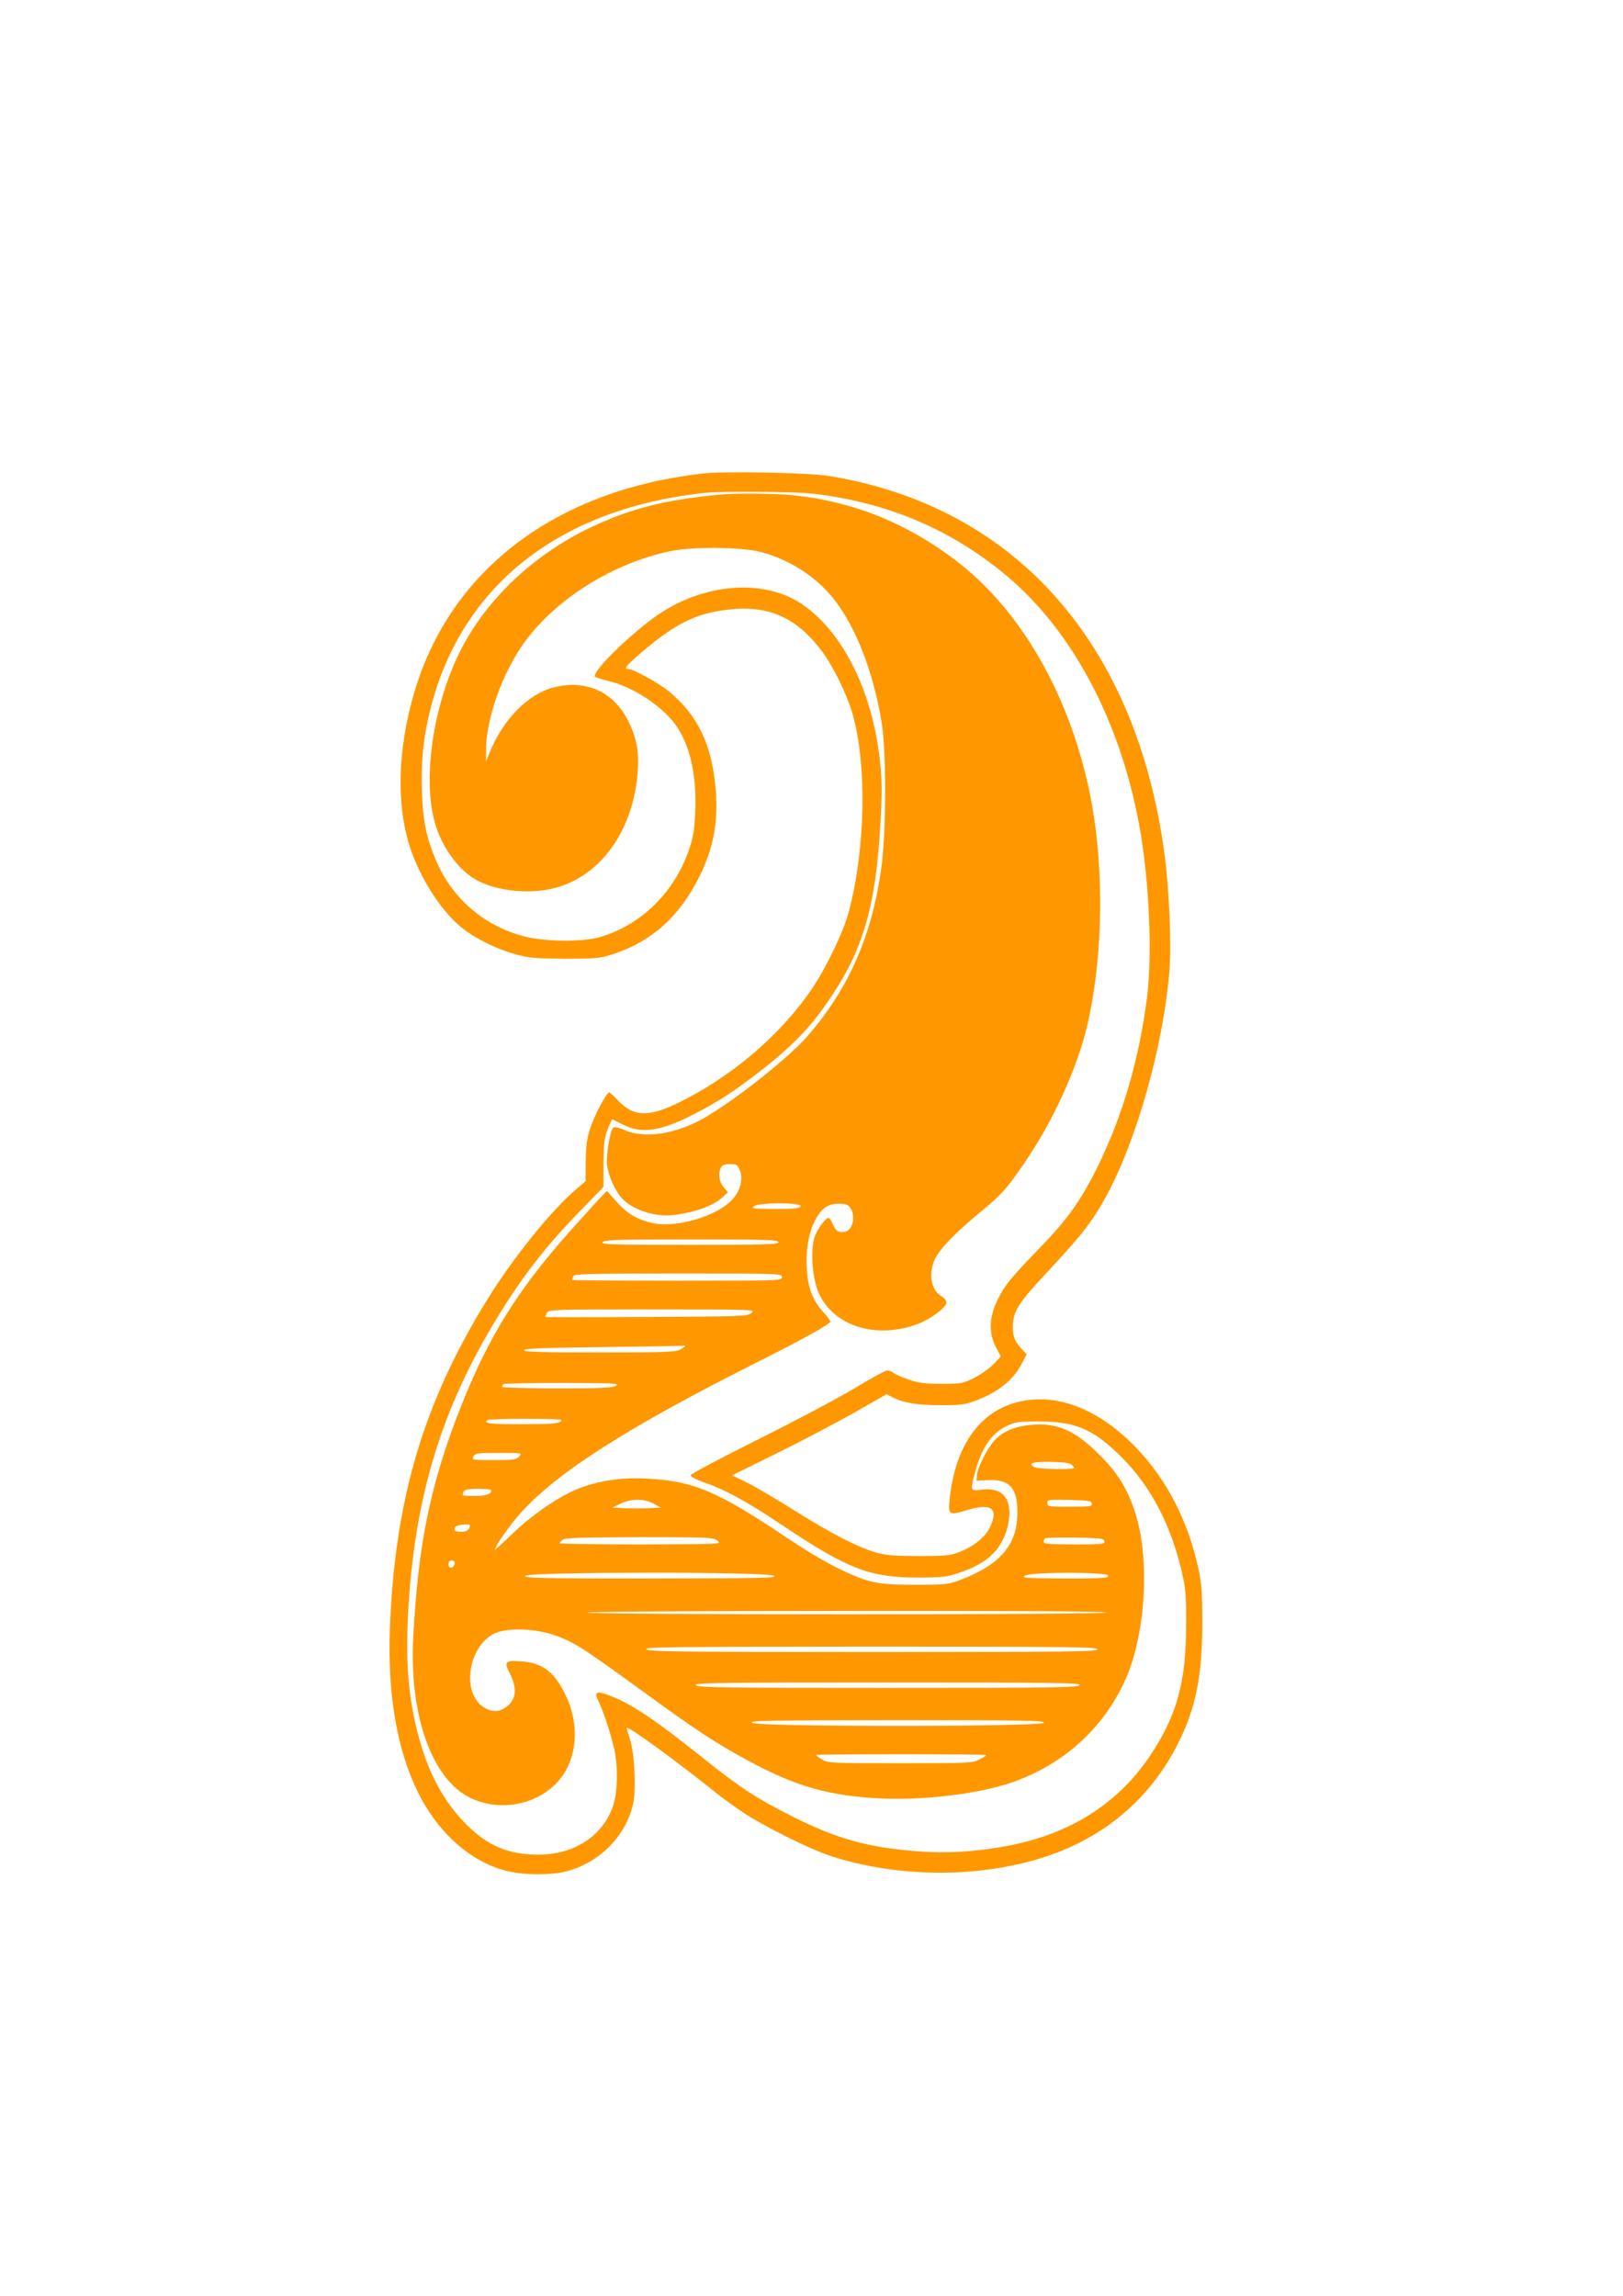
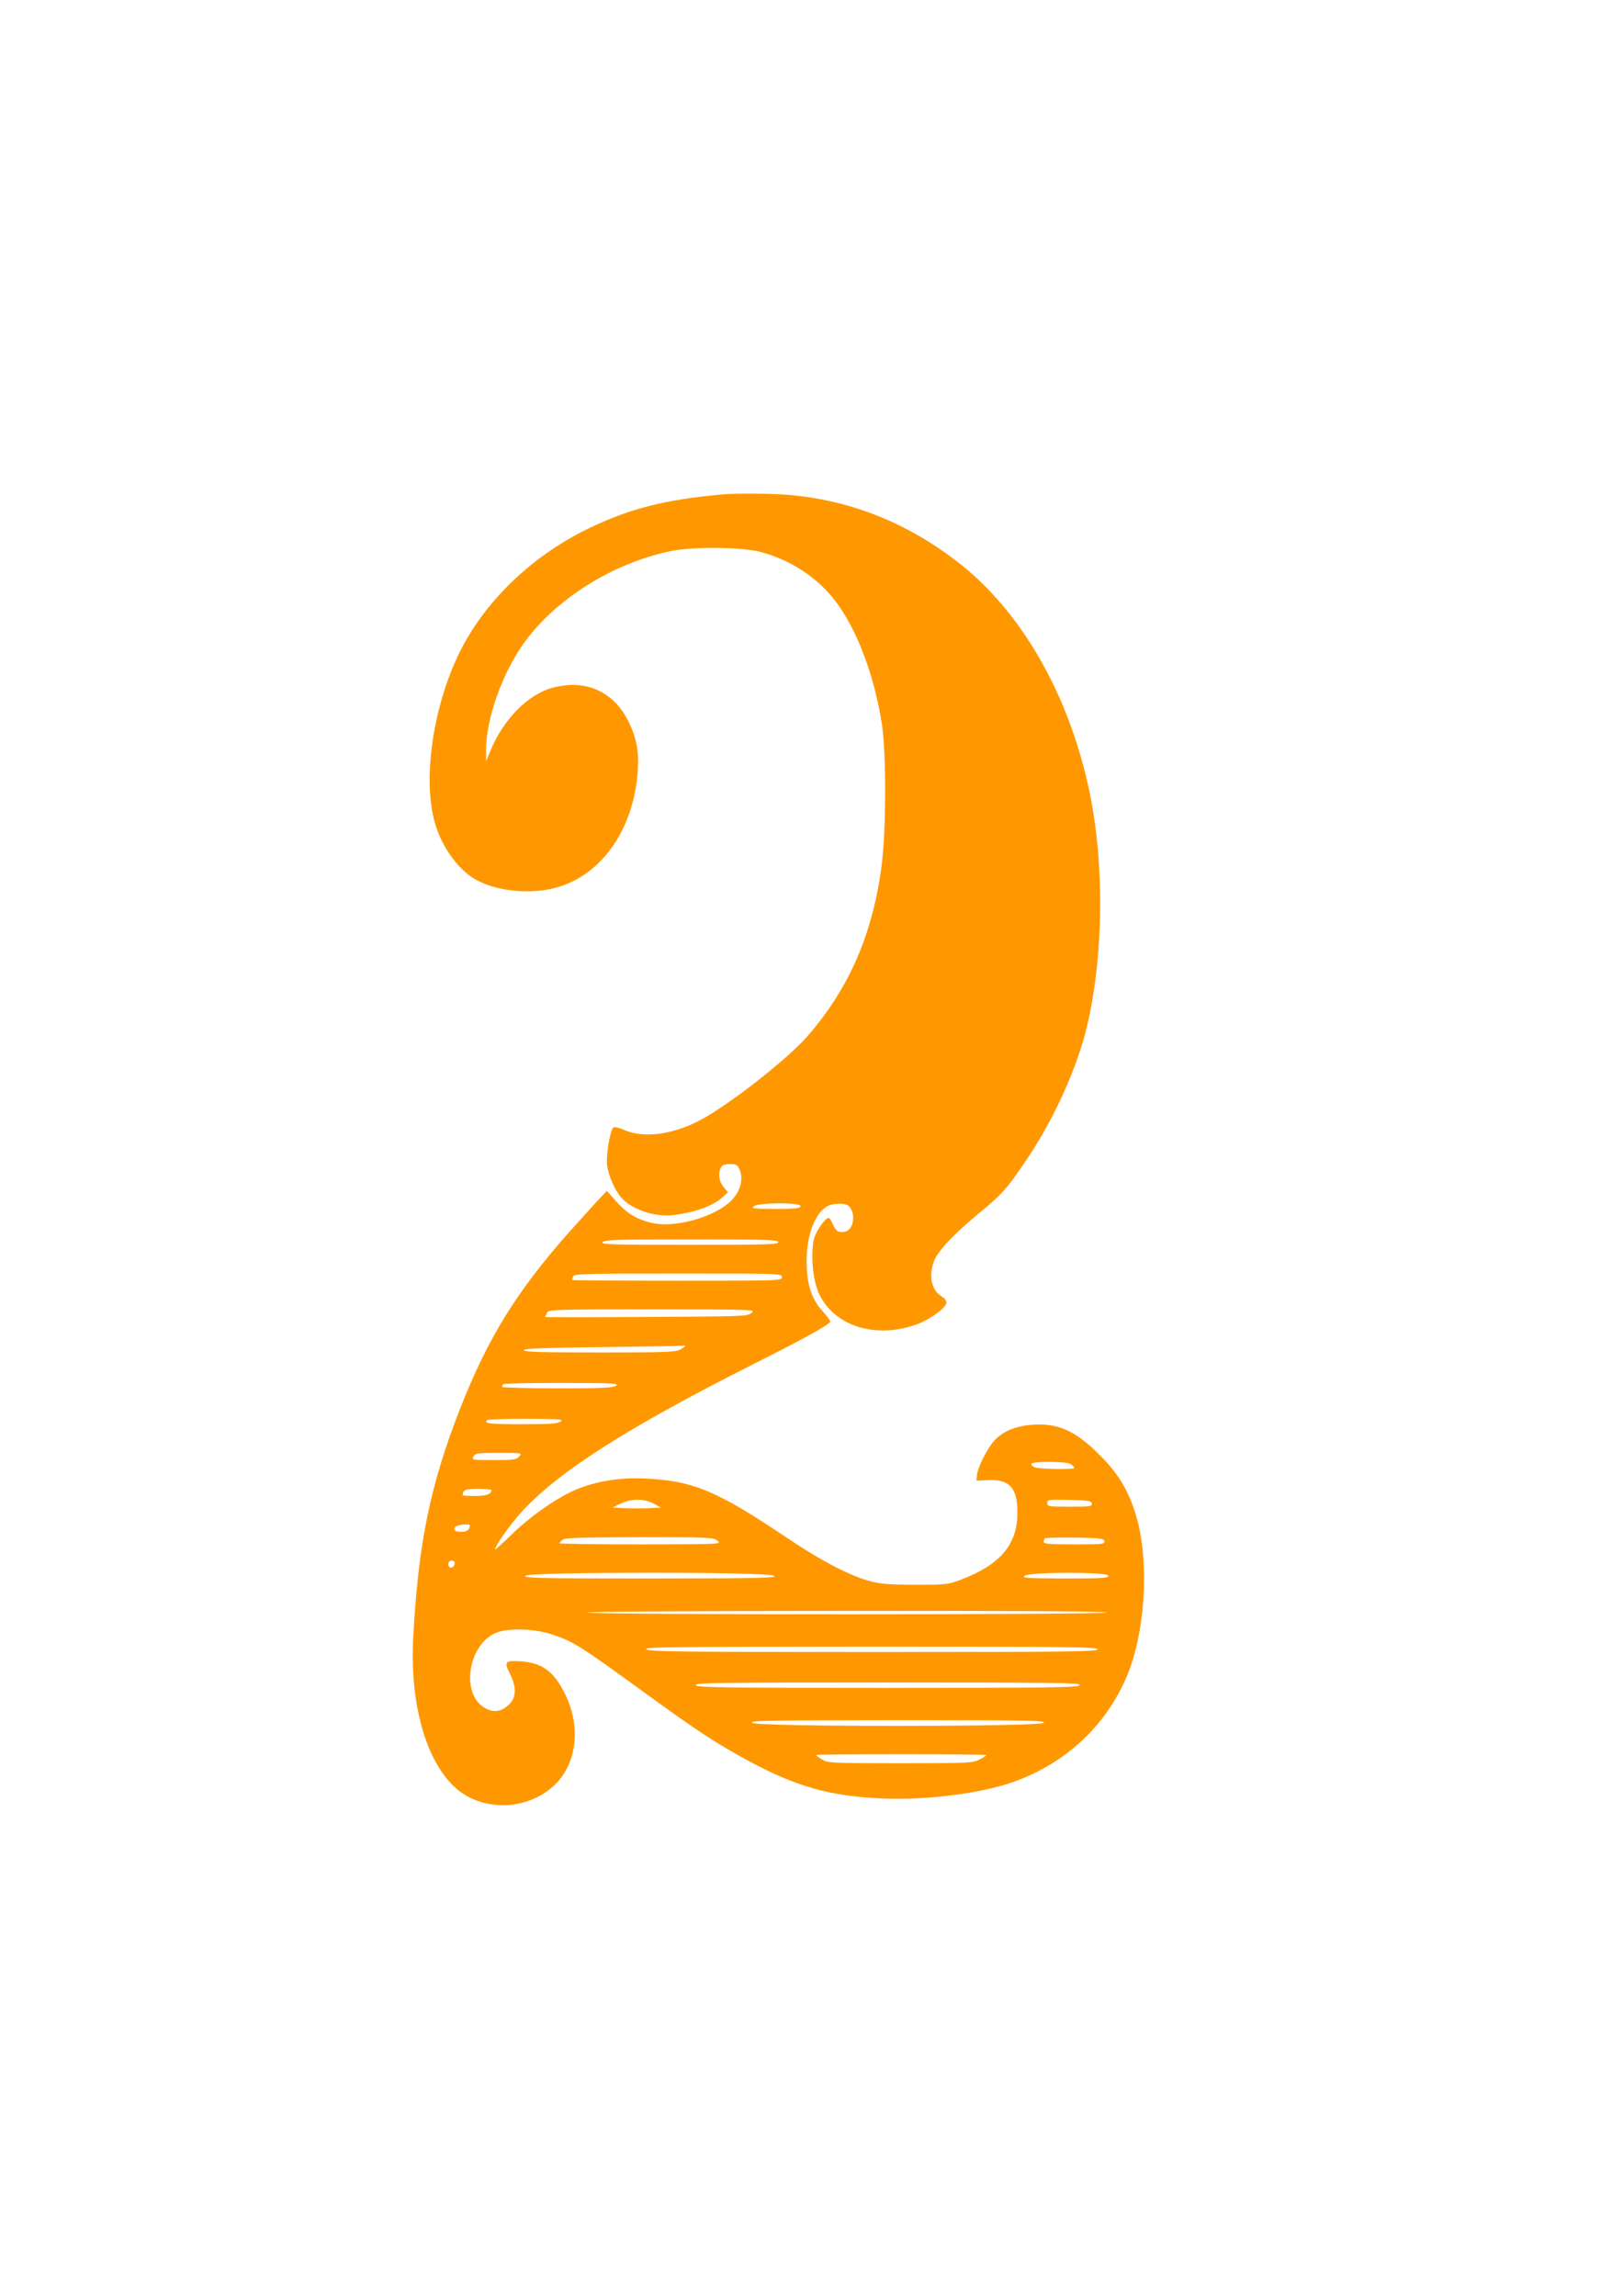
<svg xmlns="http://www.w3.org/2000/svg" version="1.0" width="905pt" height="1280pt" viewBox="0 0 905 1280" preserveAspectRatio="xMidYMid meet">
  <g transform="translate(0,1280) scale(0.1,-0.1)" fill="#ff9800" stroke="none">
-     <path d="M3917 10160 c-794 -90 -1371 -511 -1588 -1160 -104 -312 -124 -639 -54 -887 52 -184 176 -385 299 -484 77 -63 197 -121 306 -151 74 -19 110 -22 270 -23 167 0 192 2 260 23 221 70 378 210 491 437 79 161 105 305 89 493 -22 242 -99 403 -257 535 -56 47 -201 127 -229 127 -26 0 -14 17 49 72 203 177 321 238 504 259 226 27 382 -41 525 -230 64 -85 141 -243 172 -351 81 -285 72 -749 -20 -1100 -31 -120 -141 -344 -229 -465 -174 -242 -427 -455 -706 -595 -176 -89 -263 -89 -349 1 -26 27 -50 49 -53 49 -14 0 -80 -123 -104 -195 -21 -65 -26 -100 -27 -190 l-1 -111 -52 -44 c-139 -118 -349 -379 -492 -609 -359 -578 -520 -1119 -547 -1842 -13 -369 40 -677 158 -914 117 -234 307 -397 513 -440 90 -19 223 -19 304 0 190 45 343 199 382 382 17 85 7 282 -19 358 -11 33 -19 61 -18 63 10 9 283 -190 491 -357 44 -36 121 -91 170 -123 112 -73 364 -198 470 -233 389 -128 858 -127 1229 2 330 115 582 340 730 654 87 183 121 364 120 644 0 170 -3 216 -23 305 -56 259 -176 492 -343 666 -199 208 -421 301 -628 265 -236 -42 -384 -239 -415 -554 -8 -83 -2 -86 90 -58 143 45 187 13 134 -96 -25 -52 -89 -104 -167 -135 -51 -20 -74 -23 -227 -23 -133 0 -184 4 -235 18 -103 29 -250 104 -457 234 -105 66 -227 138 -271 159 l-80 39 246 121 c136 67 330 169 431 226 l184 105 38 -19 c62 -30 137 -42 264 -42 93 -1 132 3 175 18 136 47 226 116 276 211 l29 54 -26 28 c-40 43 -52 72 -51 130 1 84 29 128 212 323 176 189 238 270 313 410 166 308 311 823 347 1235 13 147 1 446 -25 651 -154 1183 -831 1950 -1870 2120 -116 19 -582 28 -708 14z m601 -111 c420 -45 782 -197 1095 -459 362 -303 627 -797 736 -1372 58 -302 78 -730 47 -978 -43 -340 -134 -654 -271 -935 -95 -194 -169 -299 -325 -460 -170 -175 -201 -215 -241 -299 -44 -94 -46 -179 -6 -256 l28 -53 -43 -44 c-24 -24 -72 -58 -108 -76 -61 -30 -70 -32 -180 -32 -93 0 -127 5 -181 23 -36 12 -75 29 -85 37 -10 8 -27 15 -36 15 -10 0 -93 -45 -185 -101 -92 -55 -334 -183 -538 -285 -203 -101 -371 -190 -373 -198 -2 -8 25 -23 75 -41 119 -41 239 -107 427 -233 375 -251 495 -297 766 -297 142 1 161 3 233 28 88 31 139 60 187 108 72 72 109 214 77 292 -22 50 -70 71 -144 62 -62 -8 -63 -6 -38 90 37 139 91 222 173 262 53 26 65 28 187 28 202 0 300 -42 455 -195 169 -167 286 -392 346 -670 15 -67 19 -125 18 -270 0 -316 -52 -505 -199 -725 -178 -268 -444 -438 -792 -505 -179 -34 -343 -44 -510 -31 -279 22 -449 70 -698 196 -196 98 -291 161 -495 324 -265 212 -401 303 -518 347 -78 30 -92 23 -64 -32 24 -48 67 -178 87 -264 21 -92 19 -234 -3 -308 -55 -174 -216 -282 -421 -282 -165 0 -281 49 -400 168 -130 130 -217 294 -272 511 -57 222 -70 429 -49 741 41 595 186 1065 478 1550 145 241 276 412 475 617 l132 136 0 131 c1 113 4 139 23 189 13 31 24 57 25 57 1 0 29 -14 61 -30 105 -53 211 -37 401 61 133 69 215 122 370 242 151 117 257 223 338 336 225 311 299 551 327 1050 8 136 8 224 0 307 -37 406 -206 751 -443 909 -215 142 -554 112 -812 -72 -157 -113 -359 -313 -336 -336 4 -4 37 -15 72 -23 133 -31 297 -137 374 -242 81 -111 120 -279 112 -482 -4 -98 -10 -142 -31 -205 -80 -246 -272 -436 -507 -501 -93 -26 -305 -24 -414 5 -232 60 -412 219 -501 441 -47 116 -66 208 -71 358 -7 169 7 310 47 469 173 690 725 1123 1540 1206 83 9 489 6 578 -4z" />
    <path d="M4020 10043 c-320 -30 -508 -79 -736 -188 -325 -157 -594 -419 -733 -716 -141 -301 -194 -695 -125 -930 41 -141 140 -272 244 -322 110 -54 269 -71 401 -43 268 57 460 316 485 654 8 110 -6 187 -51 279 -83 168 -239 238 -423 189 -138 -37 -275 -176 -348 -353 l-24 -58 0 62 c0 175 92 434 215 603 177 242 488 437 807 506 125 28 404 25 513 -4 180 -49 338 -159 437 -306 110 -161 195 -397 235 -650 25 -156 25 -593 -1 -791 -49 -380 -181 -685 -412 -950 -104 -120 -391 -348 -569 -453 -161 -94 -338 -123 -453 -72 -34 15 -57 19 -63 13 -18 -18 -40 -156 -34 -208 8 -59 42 -138 78 -180 56 -67 188 -112 292 -99 122 15 225 52 277 102 l27 25 -24 29 c-26 31 -32 76 -15 109 8 14 21 19 51 19 36 0 41 -3 54 -33 21 -50 3 -118 -44 -167 -84 -89 -300 -154 -430 -131 -90 17 -150 51 -213 121 l-54 61 -55 -58 c-29 -32 -100 -111 -157 -174 -291 -329 -451 -587 -605 -979 -168 -427 -236 -760 -263 -1285 -22 -429 106 -786 318 -888 153 -74 345 -46 468 69 124 116 151 319 66 499 -63 134 -130 185 -252 193 -89 6 -95 -2 -59 -72 35 -70 34 -129 -4 -166 -48 -49 -101 -52 -156 -9 -113 90 -67 338 74 403 70 32 218 28 326 -8 113 -39 151 -63 478 -300 325 -237 425 -302 607 -401 272 -147 458 -199 755 -212 239 -10 548 29 727 93 291 104 515 313 632 590 107 257 127 663 45 914 -43 131 -96 218 -199 320 -135 136 -236 180 -383 166 -89 -8 -158 -38 -203 -88 -41 -46 -94 -152 -97 -195 l-2 -28 57 3 c128 8 174 -43 171 -190 -2 -171 -99 -283 -313 -364 -72 -28 -81 -29 -255 -29 -141 0 -195 4 -250 19 -110 28 -278 115 -466 242 -390 262 -522 318 -789 331 -139 7 -266 -13 -379 -58 -107 -43 -255 -145 -366 -252 -52 -51 -95 -89 -95 -86 0 19 86 141 144 205 207 228 591 473 1301 831 272 136 425 221 425 235 0 6 -20 33 -45 60 -61 68 -87 150 -87 278 -1 140 45 264 113 304 35 20 103 21 123 1 39 -39 27 -129 -19 -141 -36 -9 -54 1 -71 41 -8 19 -18 35 -23 35 -19 0 -68 -69 -81 -113 -21 -78 -9 -229 25 -305 84 -187 323 -261 556 -172 68 26 153 89 156 115 2 13 -8 27 -30 40 -57 36 -71 126 -33 207 27 55 108 140 239 249 135 111 163 142 275 309 147 218 277 504 332 732 96 402 100 932 9 1343 -118 533 -383 987 -734 1256 -276 212 -579 334 -914 368 -95 10 -318 12 -401 4z m444 -3968 c-5 -12 -30 -15 -143 -15 -122 1 -134 2 -117 15 29 22 268 22 260 0z m-124 -200 c0 -13 -62 -15 -496 -15 -440 0 -495 2 -484 15 11 13 78 15 496 15 424 0 484 -2 484 -15z m20 -195 c0 -20 -7 -20 -585 -20 -322 0 -585 2 -585 4 0 2 3 11 6 20 6 14 66 16 585 16 572 0 579 0 579 -20z m-170 -200 c-24 -19 -48 -19 -588 -22 -309 -2 -562 -2 -562 0 0 2 5 12 10 23 10 18 27 19 588 19 574 0 577 -1 552 -20z m-370 -185 c0 -2 -13 -11 -30 -20 -25 -13 -92 -15 -450 -15 -333 0 -421 3 -418 13 4 9 105 13 444 17 241 3 442 6 447 8 4 1 7 0 7 -3z m-384 -220 c-17 -12 -73 -15 -328 -15 -169 0 -308 4 -308 8 0 5 3 12 7 15 3 4 151 7 327 7 284 -1 319 -2 302 -15z m-310 -200 c-16 -12 -59 -15 -218 -15 -181 0 -211 4 -191 23 3 4 101 7 217 7 188 -1 209 -2 192 -15z m-231 -195 c-16 -18 -31 -20 -142 -20 -121 0 -123 1 -113 20 10 18 21 20 142 20 130 0 131 0 113 -20z m3078 -44 c9 -7 17 -16 17 -20 0 -10 -200 -7 -221 4 -40 22 -17 30 84 30 69 -1 108 -5 120 -14z m-3233 -144 c0 -22 -29 -32 -92 -32 -37 0 -68 2 -68 4 0 29 16 36 86 36 41 0 74 -4 74 -8z m903 -74 l42 -23 -67 -3 c-38 -2 -98 -2 -135 0 l-68 3 45 22 c61 29 129 29 183 1z m2445 0 c3 -16 -8 -18 -122 -18 -120 0 -126 1 -126 20 0 20 5 20 122 18 108 -3 123 -5 126 -20z m-3468 -122 c0 -23 -17 -36 -44 -36 -38 0 -47 6 -39 26 5 12 83 22 83 10z m1381 -86 c24 -19 23 -19 -428 -20 -249 0 -453 3 -453 6 0 4 8 13 18 20 13 11 102 13 428 14 395 0 413 -1 435 -20z m2157 -2 c3 -17 -10 -18 -167 -18 -136 0 -171 3 -171 13 0 8 3 17 7 21 4 3 79 5 167 4 144 -3 161 -5 164 -20z m-3625 -114 c9 -10 -4 -34 -19 -34 -8 0 -14 9 -14 20 0 19 19 27 33 14z m1783 -79 c17 -13 -64 -14 -690 -15 -629 0 -707 2 -696 15 19 22 1356 23 1386 0z m1864 0 c0 -13 -33 -15 -242 -15 -216 1 -241 2 -224 15 30 22 466 22 466 0z m-10 -205 c0 -13 -2866 -13 -2895 0 -11 5 615 9 1438 9 965 1 1457 -2 1457 -9z m-50 -205 c0 -13 -145 -15 -1248 -15 -1082 0 -1251 2 -1268 15 -17 13 132 14 1249 15 1120 0 1267 -2 1267 -15z m-100 -200 c-11 -13 -142 -15 -1070 -15 -928 0 -1059 2 -1070 15 -11 13 109 15 1070 15 961 0 1081 -2 1070 -15z m-200 -210 c-19 -22 -1596 -23 -1626 0 -17 13 79 14 810 15 735 0 827 -2 816 -15z m-320 -180 c0 -2 -18 -14 -40 -25 -37 -19 -58 -20 -441 -20 -389 0 -403 1 -435 21 -19 11 -34 23 -34 25 0 2 214 4 475 4 261 0 475 -2 475 -5z" />
  </g>
</svg>